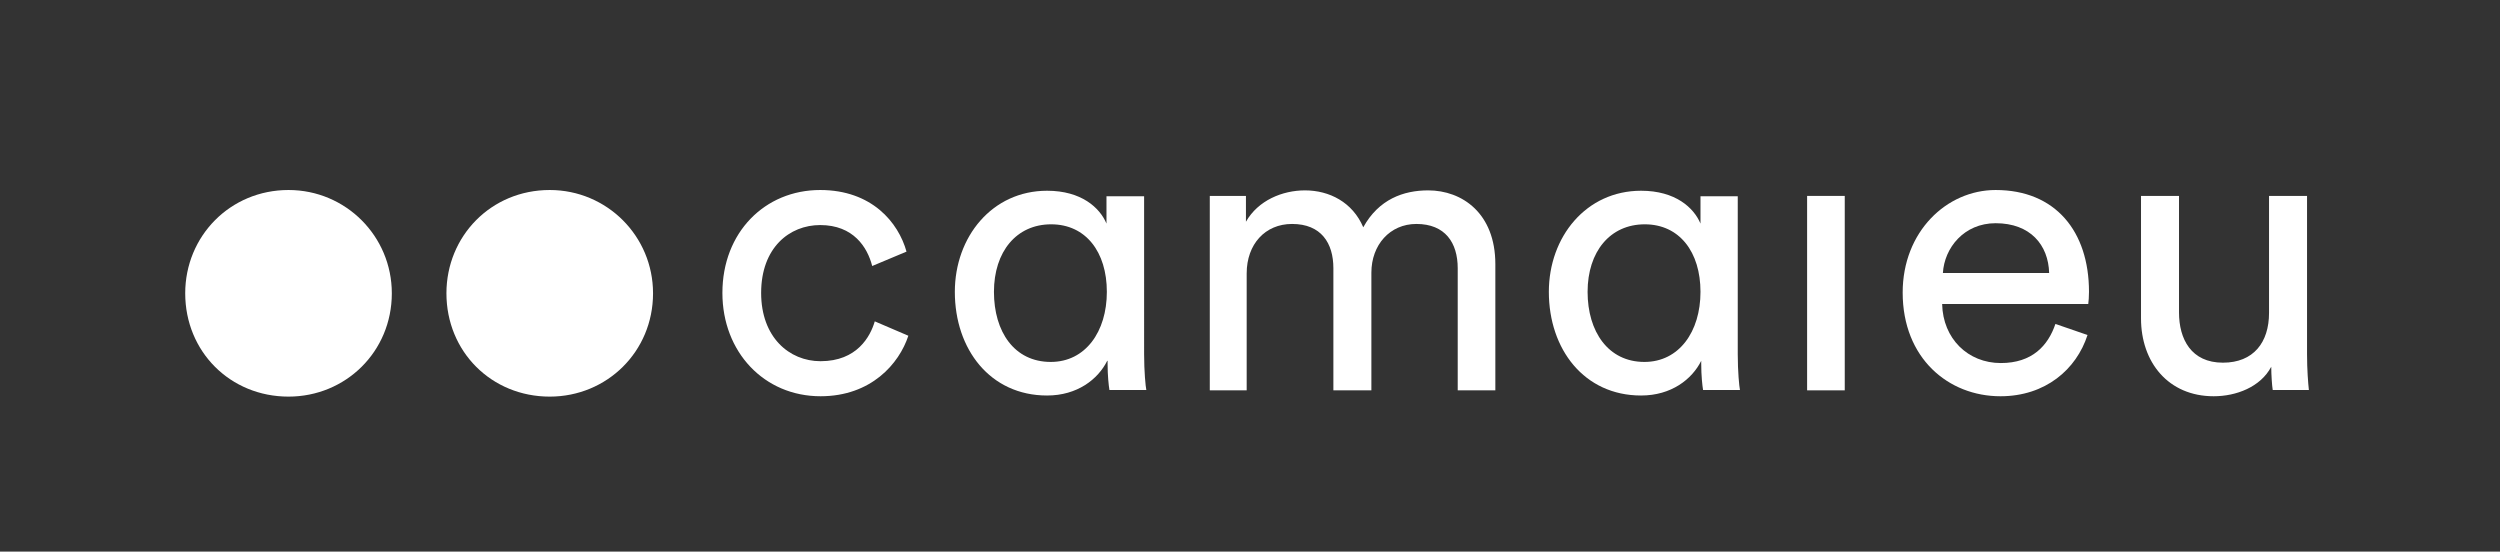
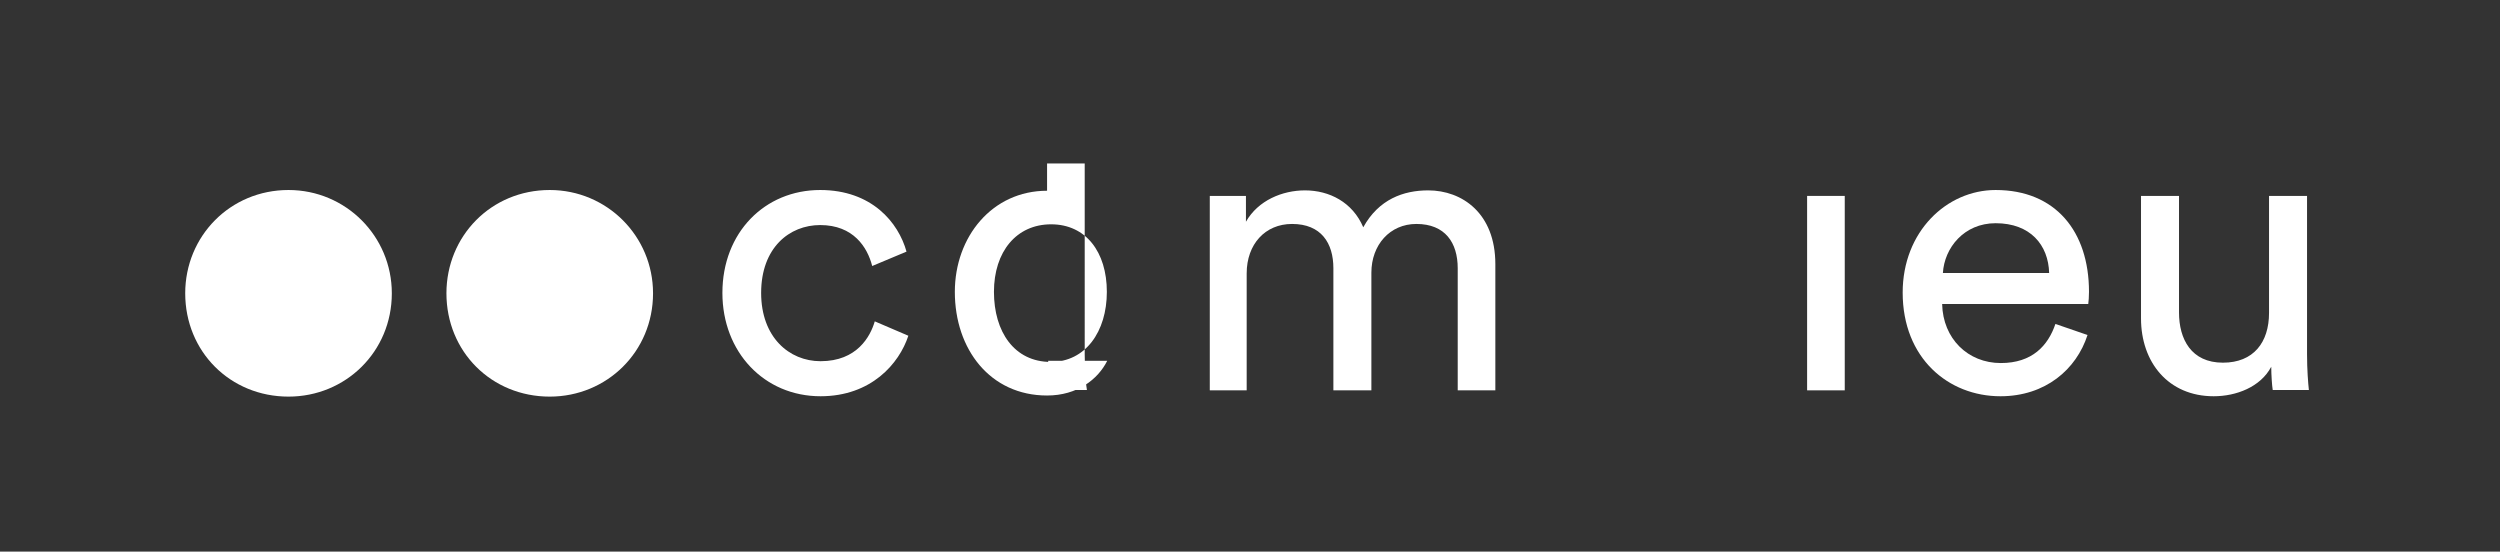
<svg xmlns="http://www.w3.org/2000/svg" id="Calque_1" x="0px" y="0px" viewBox="0 0 677.6 149.5" style="enable-background:new 0 0 677.6 149.5;" xml:space="preserve">
  <rect x="0" y="0" width="677.6" height="149.5" fill="#333333" stroke="none" />
  <style type="text/css">
	.st0{fill:#FFFFFF;}
</style>
  <rect x="489.8" y="53.1" class="st0" width="10.2" height="52.7" />
  <path class="st0" d="M206.3,79.4c0,12,7.6,18.5,16.1,18.5c9.9,0,13.5-6.7,14.7-10.8l9.1,3.9c-2.5,7.6-10.1,16.4-23.8,16.4  c-15.3,0-26.6-12-26.6-28c0-16.4,11.5-27.9,26.5-27.9c14,0,21.2,8.8,23.4,16.7l-9.3,3.9C235.1,67,231.3,61,222.3,61  C214,61,206.3,67.1,206.3,79.4" />
-   <path class="st0" d="M300.1,97.8c-2.5,5-8.1,9.4-16.3,9.4c-15.4,0-25-12.5-25-28.1c0-14.9,10.1-27.4,25-27.4  c9.3,0,14.3,4.6,16.1,8.9v-7.4h10.2V96c0,4.7,0.4,8.8,0.6,9.7h-10c-0.2-1.2-0.5-3.9-0.5-7.1V97.8z M284.8,98.1  c9.4,0,15.2-8.2,15.2-19c0-10.8-5.7-18.3-15.1-18.3c-9.4,0-15.5,7.4-15.5,18.3C269.4,89.9,274.9,98.1,284.8,98.1" />
+   <path class="st0" d="M300.1,97.8c-2.5,5-8.1,9.4-16.3,9.4c-15.4,0-25-12.5-25-28.1c0-14.9,10.1-27.4,25-27.4  v-7.4h10.2V96c0,4.7,0.4,8.8,0.6,9.7h-10c-0.2-1.2-0.5-3.9-0.5-7.1V97.8z M284.8,98.1  c9.4,0,15.2-8.2,15.2-19c0-10.8-5.7-18.3-15.1-18.3c-9.4,0-15.5,7.4-15.5,18.3C269.4,89.9,274.9,98.1,284.8,98.1" />
  <path class="st0" d="M327.9,105.8V53.1h9.8v7c3.3-5.8,9.9-8.5,16-8.5c6.6,0,12.9,3.2,15.8,10c4.2-7.6,10.9-10,17.6-10  c9.2,0,18.2,6.2,18.2,20v34.2h-10.2V72.7c0-6.9-3.4-12-11.2-12c-7.2,0-12.2,5.7-12.2,13.2v31.9h-10.3V72.7c0-6.8-3.3-12-11.2-12  c-7.3,0-12.3,5.5-12.3,13.4v31.7H327.9z" />
-   <path class="st0" d="M461.1,97.8c-2.5,5-8.1,9.4-16.3,9.4c-15.4,0-25-12.5-25-28.1c0-14.9,10.1-27.4,25-27.4  c9.3,0,14.3,4.6,16.1,8.9v-7.4H471V96c0,4.7,0.4,8.8,0.6,9.7h-10c-0.2-1.2-0.5-3.9-0.5-7.1V97.8z M445.7,98.1  c9.4,0,15.2-8.2,15.2-19c0-10.8-5.7-18.3-15.1-18.3c-9.4,0-15.5,7.4-15.5,18.3C430.3,89.9,435.9,98.1,445.7,98.1" />
  <path class="st0" d="M565.8,90.8c-3,9.3-11.4,16.6-23.6,16.6c-14.1,0-26.5-10.3-26.5-28.1c0-16.5,11.9-27.8,25.2-27.8  c16.2,0,25.3,11.2,25.3,27.6c0,1.3-0.1,2.6-0.2,3.3h-39.6c0.2,9.4,7,16,15.9,16c8.5,0,12.8-4.7,14.8-10.6L565.8,90.8z M555.4,74  c-0.2-7.6-5.1-13.5-14.5-13.5c-8.6,0-13.9,6.7-14.3,13.5H555.4z" />
  <path class="st0" d="M600,107.4c-12.3,0-19.7-9.2-19.7-21.1V53.1h10.3v31.6c0,7.2,3.3,13.6,11.9,13.6c8.3,0,12.5-5.5,12.5-13.5V53.1  h10.3V96c0,4.2,0.3,7.9,0.5,9.7H616c-0.2-1.2-0.4-4.2-0.4-6.3C612.7,104.9,606.1,107.4,600,107.4" />
  <path class="st0" d="M78.2,51.5c15.5,0,28,12.5,28,28c0,15.8-12.5,28-28,28c-15.8,0-28-12.2-28-28C50.2,64,62.4,51.5,78.2,51.5" />
  <path class="st0" d="M149,51.5c15.5,0,28,12.5,28,28c0,15.8-12.5,28-28,28c-15.8,0-28-12.2-28-28C121,64,133.1,51.5,149,51.5" />
</svg>